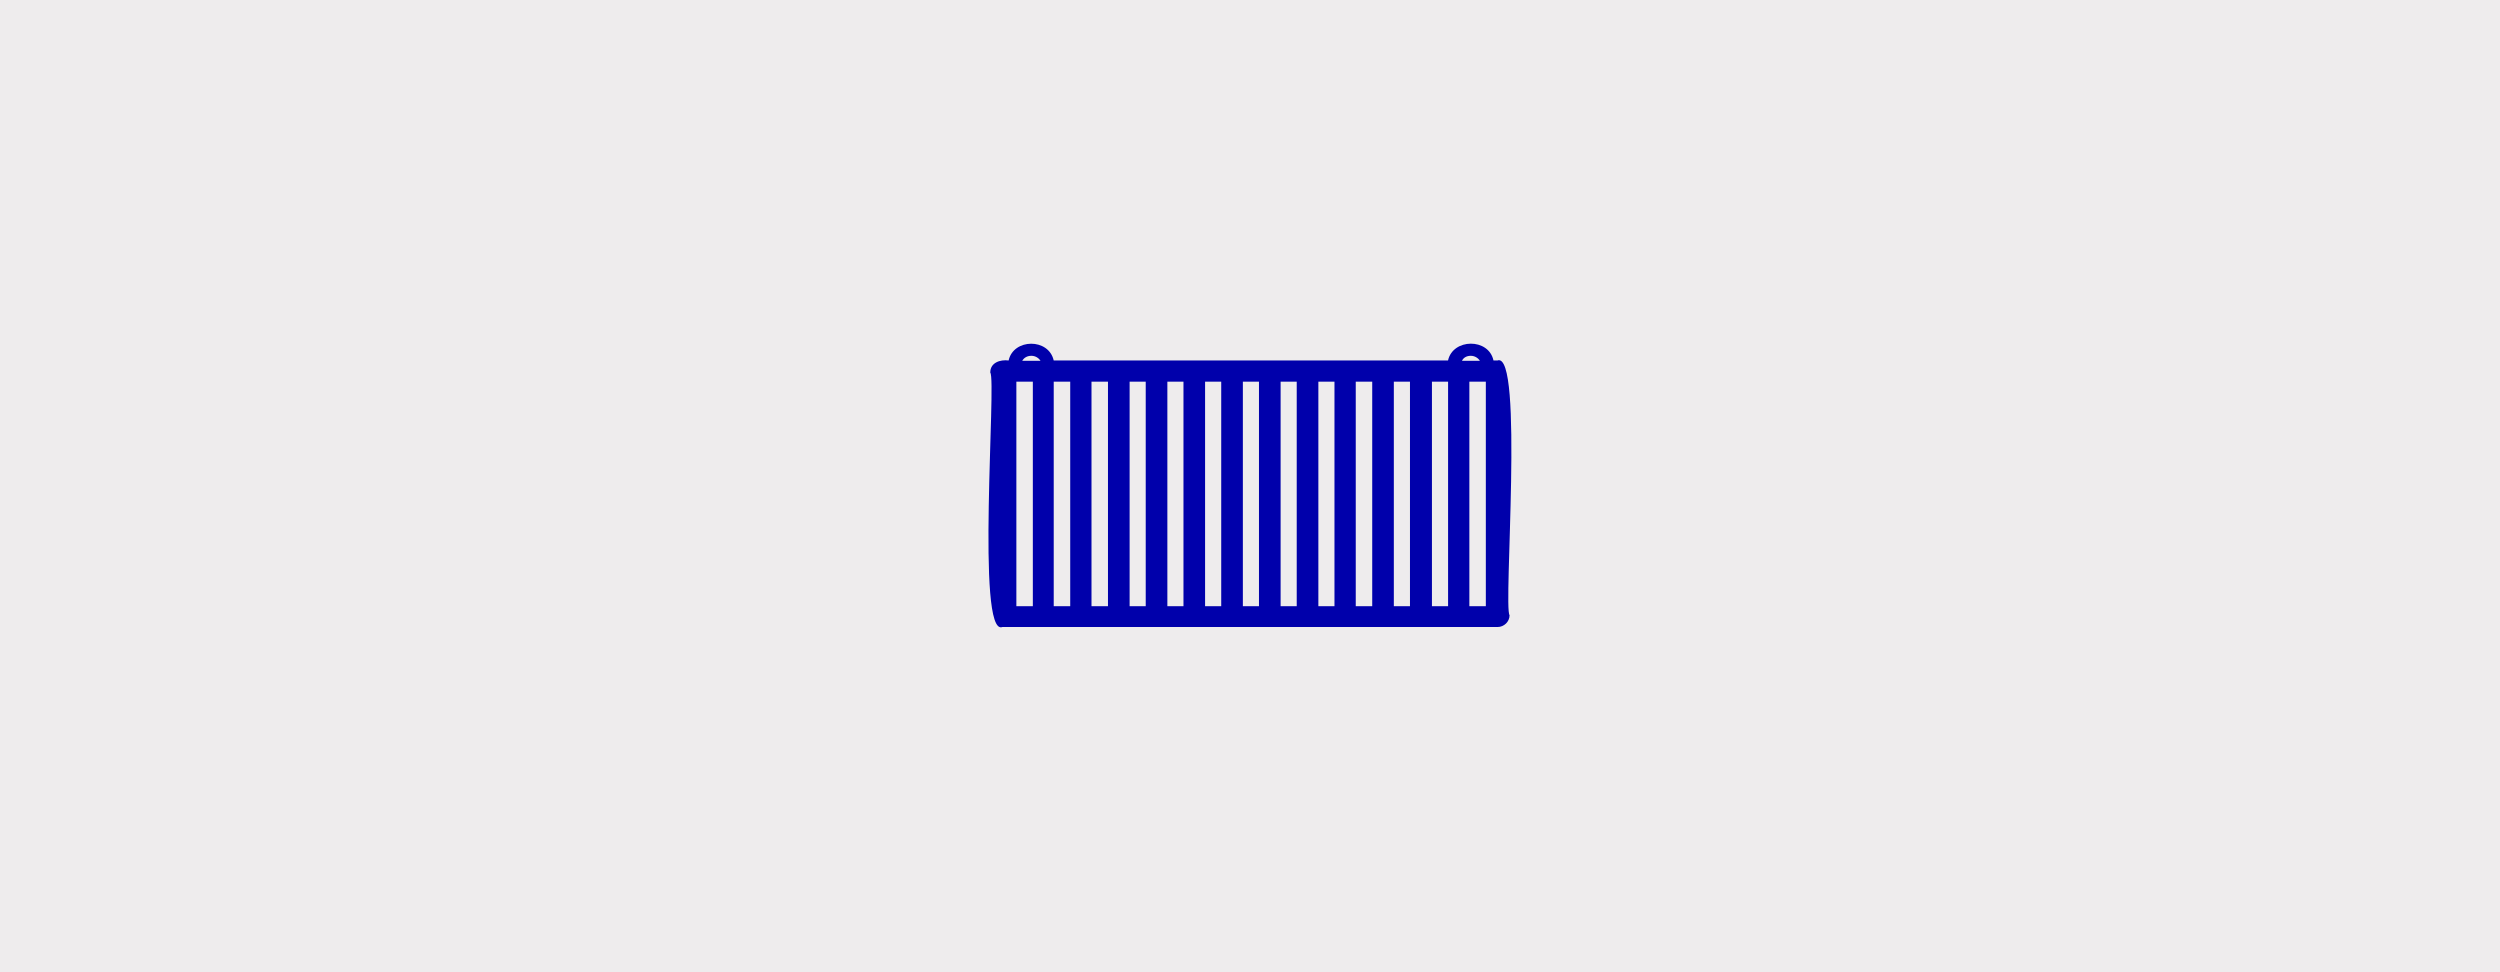
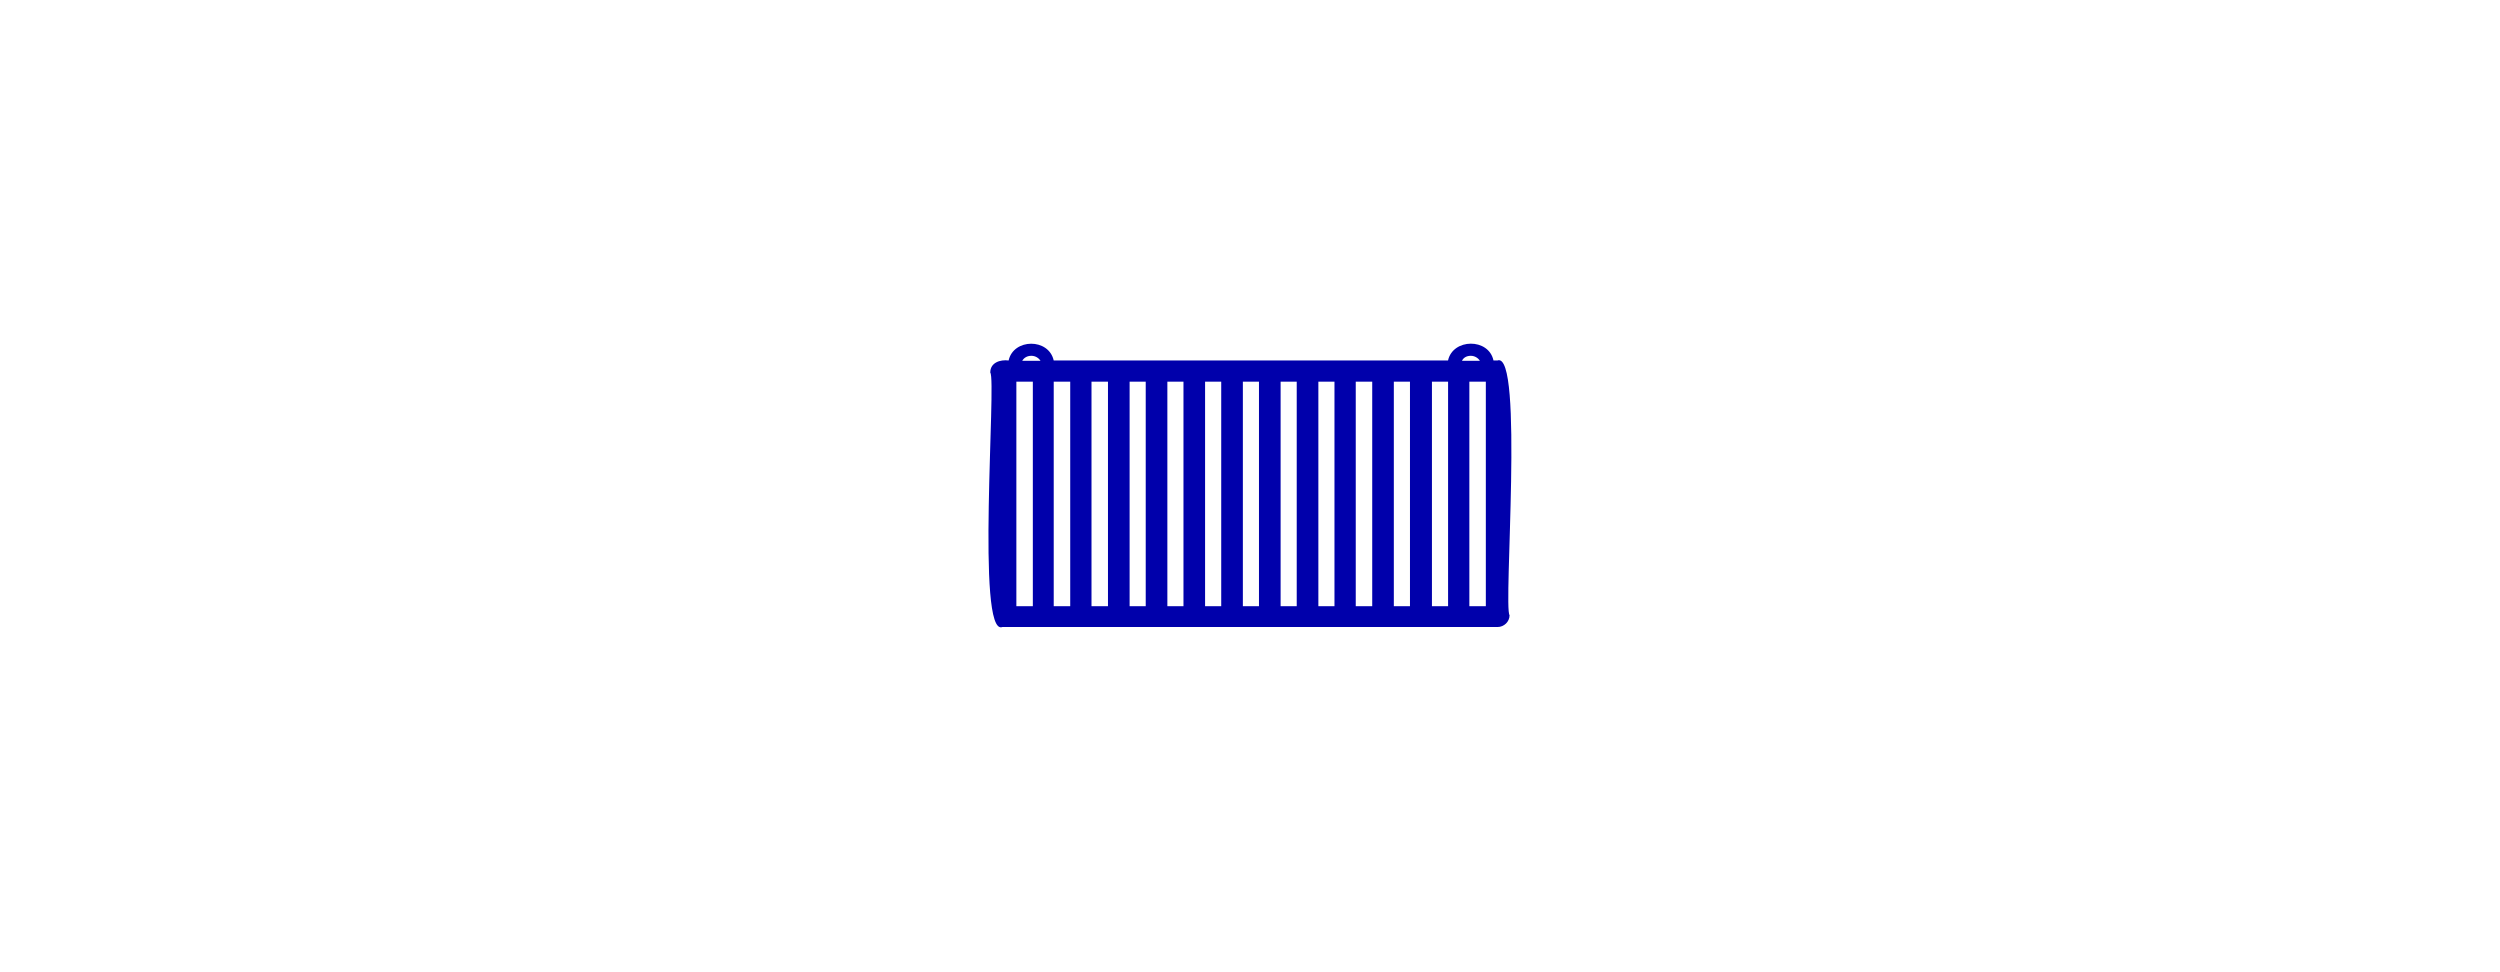
<svg xmlns="http://www.w3.org/2000/svg" id="Layer_2" viewBox="0 0 900 350">
  <defs>
    <style>.cls-1{fill:#0000ab;}.cls-2{fill:none;}.cls-3{fill:#eeeced;}</style>
  </defs>
  <g id="Layer_1-2">
-     <rect class="cls-3" width="900" height="350" />
    <g>
      <path class="cls-2" d="M450,25c200.02,3.37,199.98,296.66,0,300-200.01-3.37-199.98-296.66,0-300" />
      <path class="cls-1" d="M534.9,218.24h-5.93v-80.85h5.93v80.85Zm-13.59,0h-5.81v-80.85h5.81v80.85Zm-13.72,0h-5.81v-80.85h5.81v80.85Zm-13.59,0h-5.93v-80.85h5.93v80.85Zm-13.59,0h-5.8v-80.85h5.8v80.85Zm-13.59,0h-5.8v-80.85h5.8v80.85Zm-13.59,0h-5.8v-80.85h5.8v80.85Zm-13.59,0h-5.81v-80.85h5.81v80.85Zm-13.59,0h-5.8v-80.85h5.8v80.85Zm-13.59,0h-5.8v-80.85h5.8v80.85Zm-13.59,0h-5.93v-80.85h5.93v80.85Zm-13.59,0h-5.94v-80.85h5.94v80.85Zm-13.59,0h-5.8v-80.85h5.93v80.85h-.13Zm-.4-90.15c1.45,0,2.64,.78,3.3,1.81h-6.6c.66-1.16,1.85-1.81,3.3-1.81m158.18,0c1.45,0,2.64,.78,3.3,1.81h-6.47c.53-1.16,1.71-1.81,3.17-1.81m9.63,1.68h-1.45c-1.73-8.14-14.61-7.99-16.36,0h-141.96c-1.8-8.1-14.47-7.98-16.23,0-3-.38-6.65,.74-6.6,4.39,2.28,2.6-5.21,95.24,4.35,91.57,0,0,178.24,0,178.24,0,2.38,0,4.35-1.93,4.35-4.26-2.29-2.67,5.21-95.24-4.35-91.7" />
    </g>
  </g>
</svg>